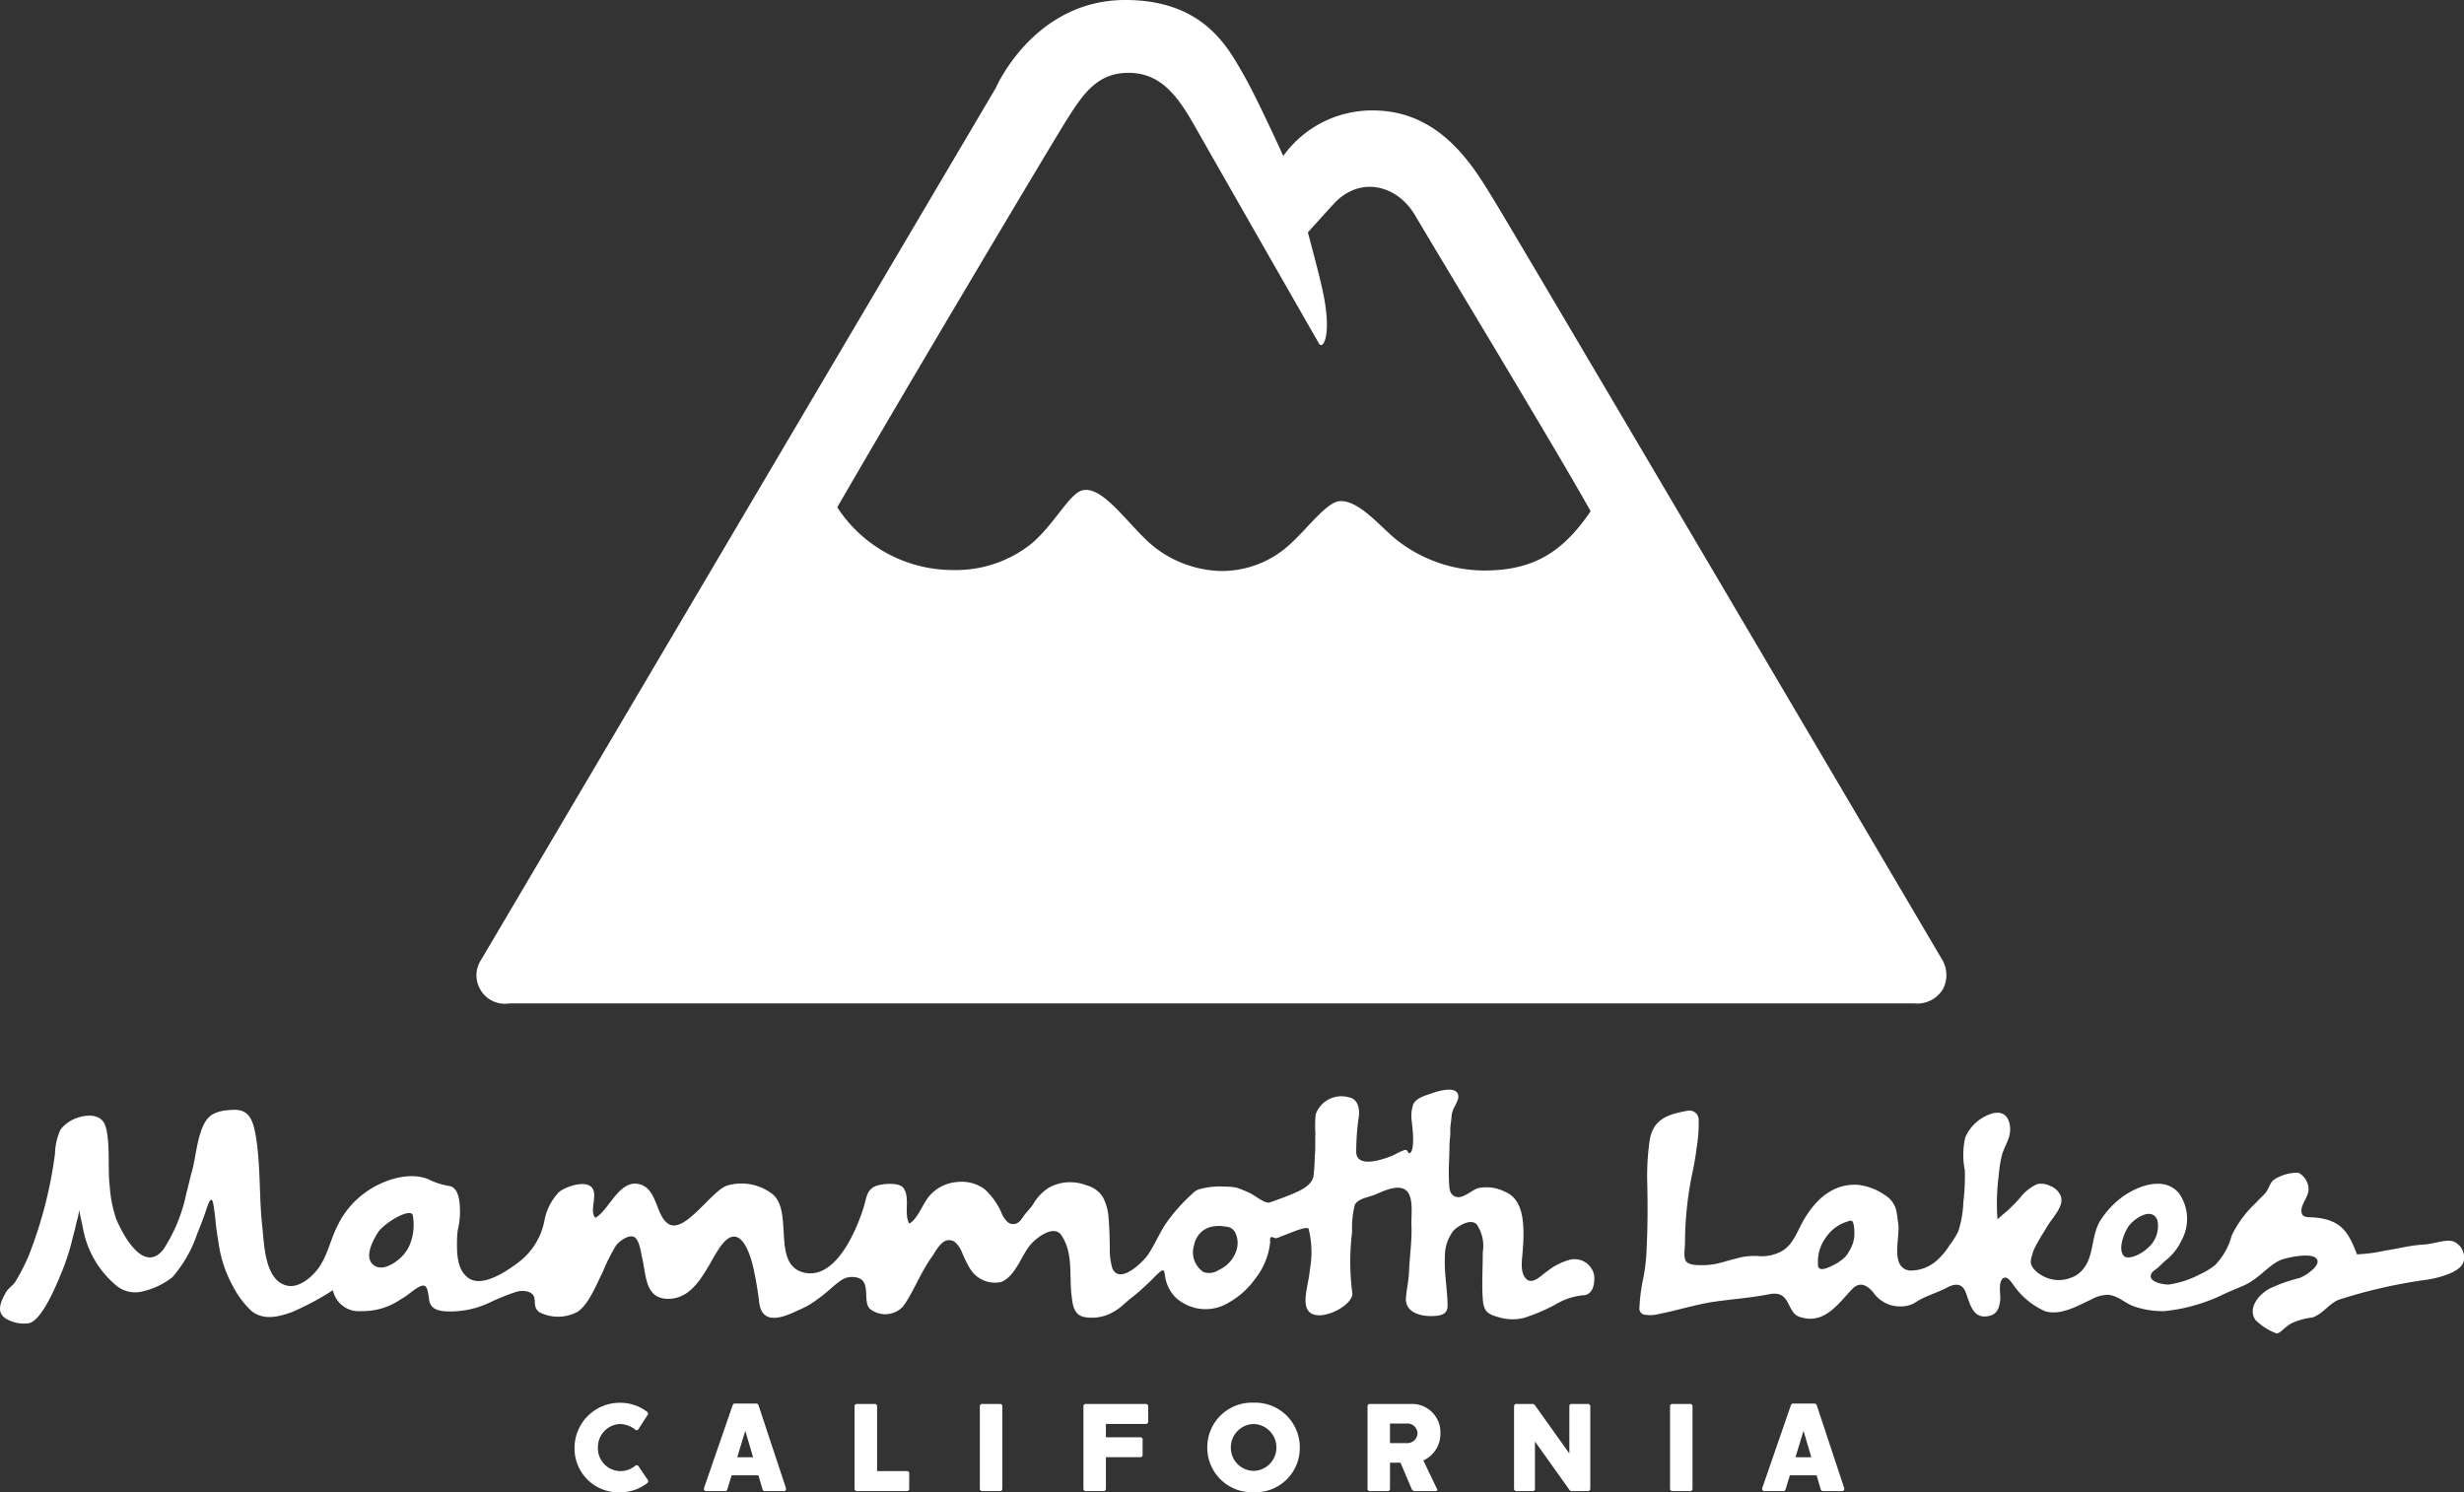
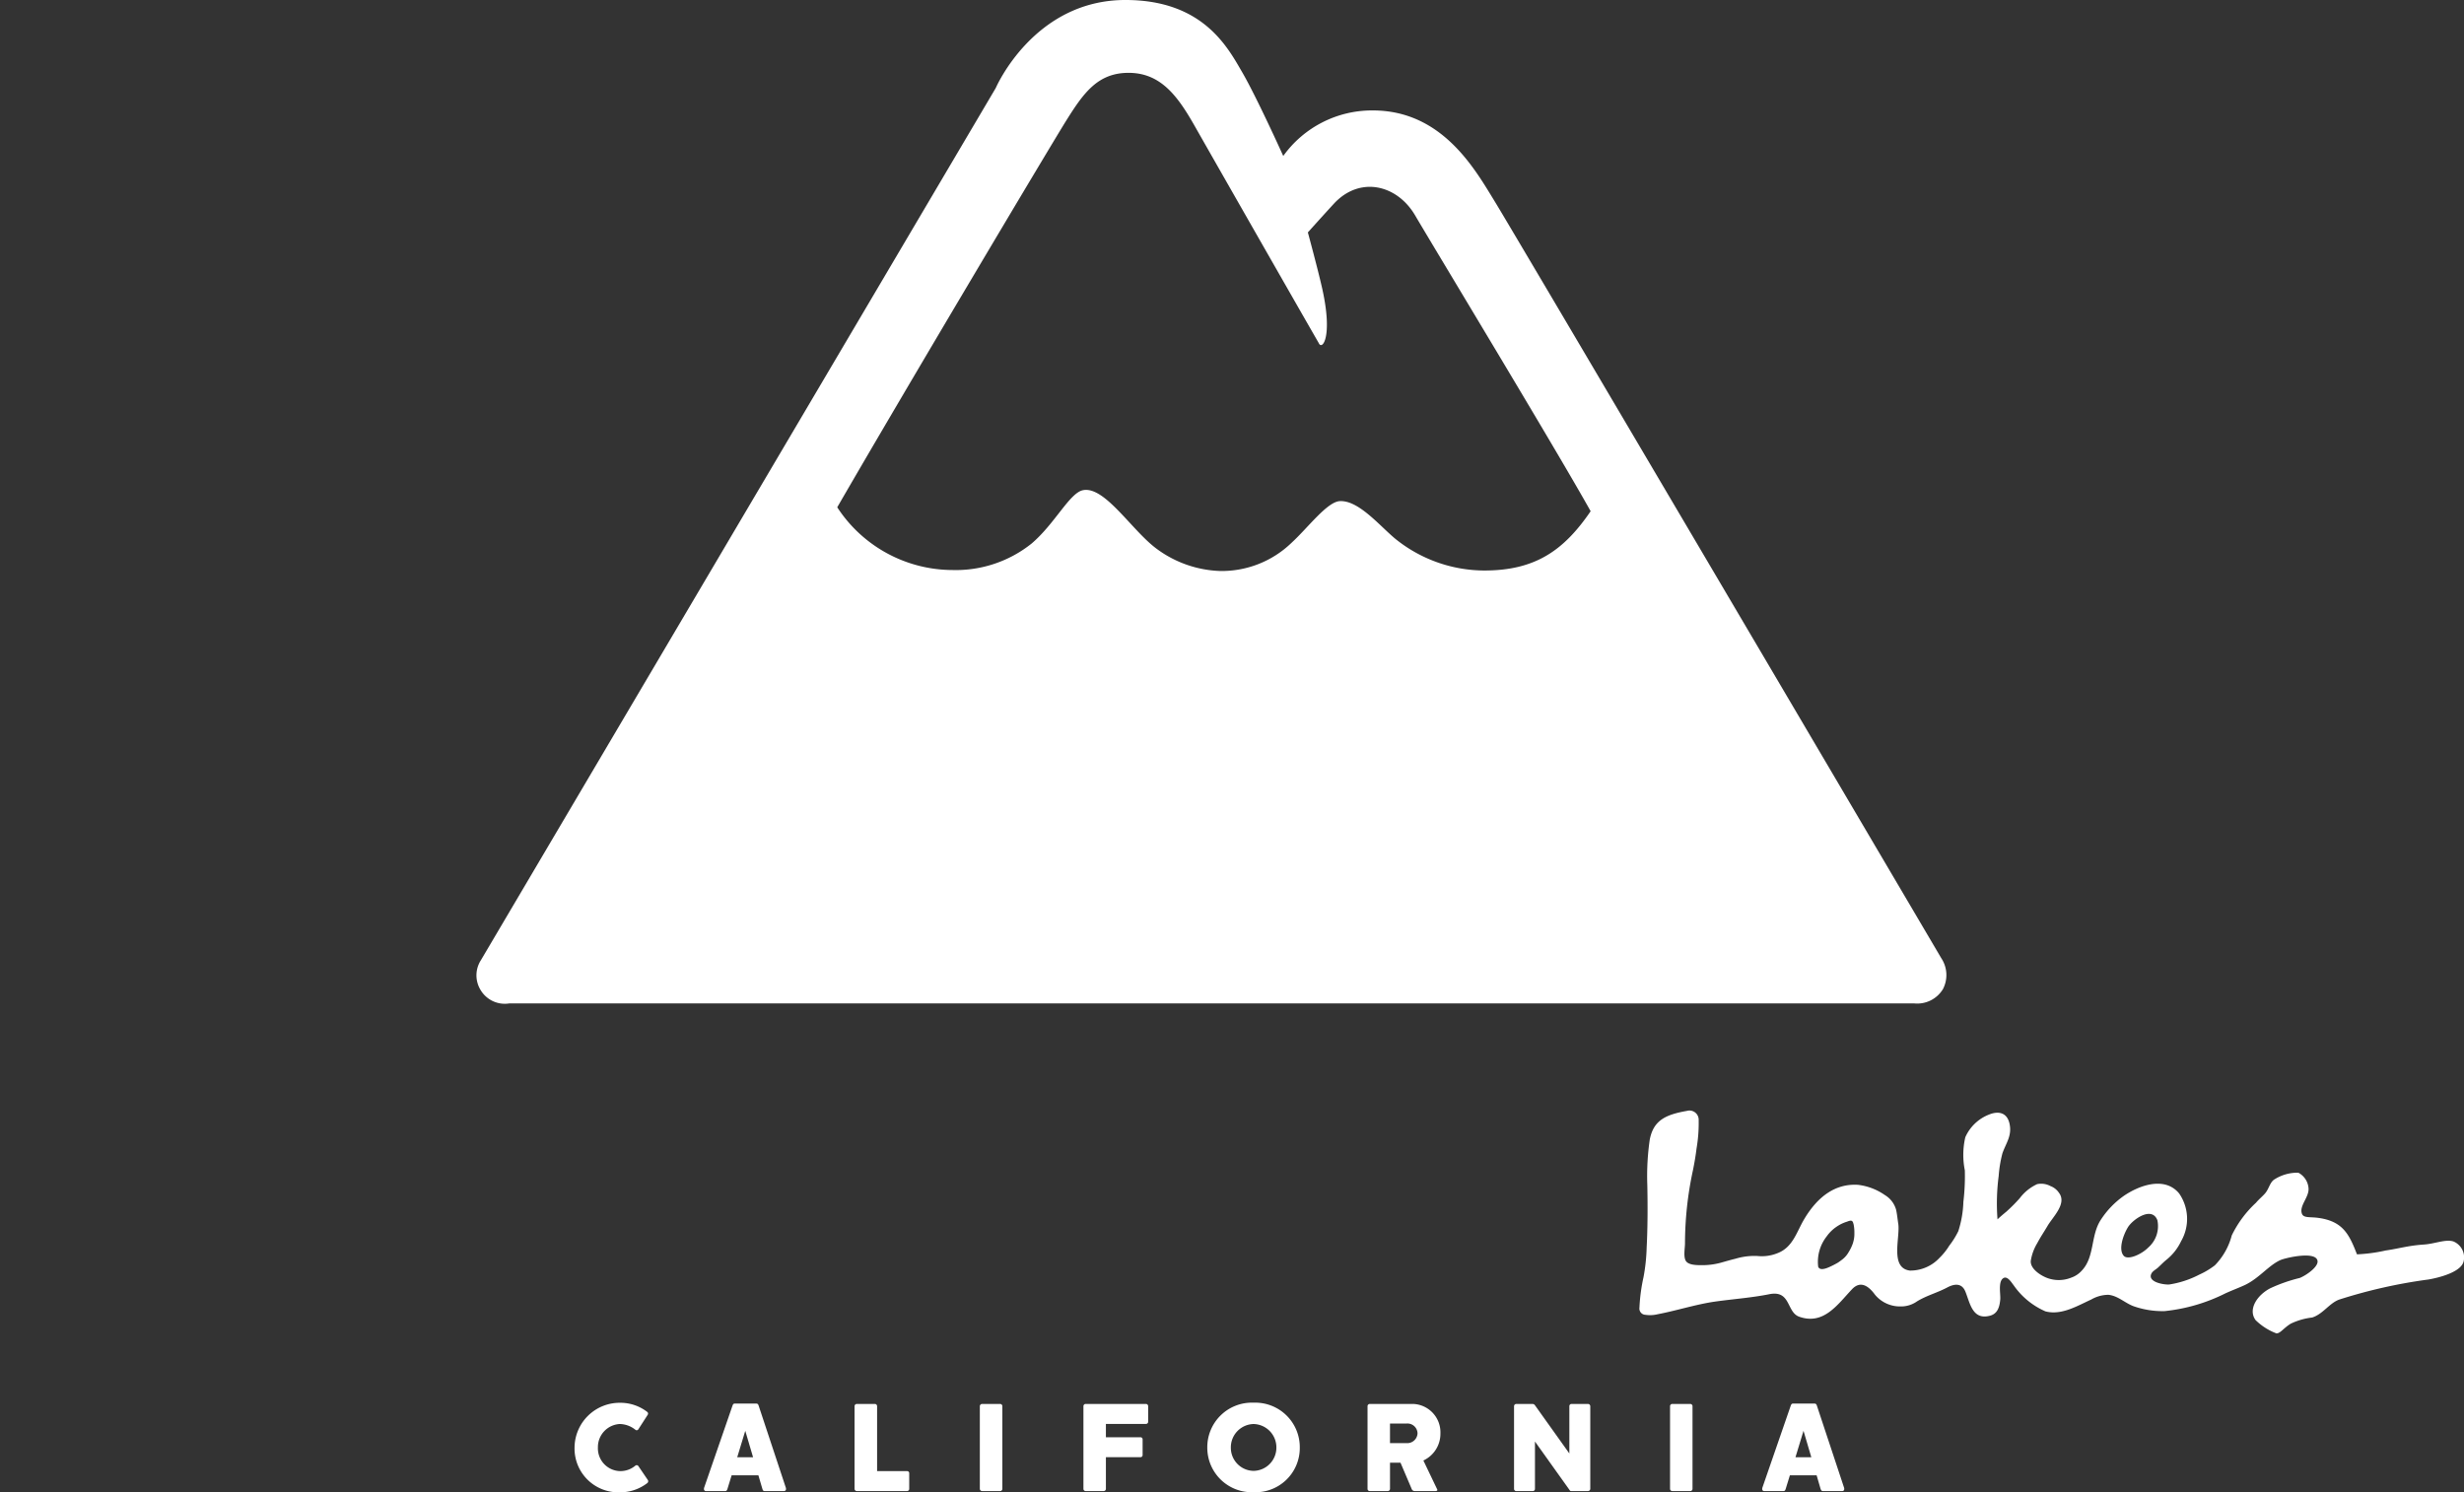
<svg xmlns="http://www.w3.org/2000/svg" width="208.111" height="126.059" viewBox="0 0 208.111 126.059">
  <rect x="0" y="0" width="208.111" height="126.059" fill="#333333" stroke="none" />
  <g id="Footer_Mammoth_Lakes_CA_Homepage" data-name="Footer Mammoth Lakes CA Homepage" transform="translate(-1398 -3028)">
    <g id="Group_9954" data-name="Group 9954" transform="translate(1446.526 3146.487)">
      <path id="Path_8211" data-name="Path 8211" d="M-384.7,278.91l-.8-1.178a.178.178,0,0,0-.252-.065,1.962,1.962,0,0,1-1.329.473,1.923,1.923,0,0,1-1.848-2,1.952,1.952,0,0,1,1.848-1.979,2.172,2.172,0,0,1,1.319.488.168.168,0,0,0,.252-.045l.785-1.218a.181.181,0,0,0-.04-.247,3.712,3.712,0,0,0-2.316-.77,3.812,3.812,0,0,0-3.821,3.771,3.7,3.7,0,0,0,3.821,3.791,3.742,3.742,0,0,0,2.316-.775A.2.2,0,0,0-384.7,278.91Z" transform="translate(390.903 -272.36)" fill="#fff" />
      <path id="Path_8212" data-name="Path 8212" d="M-362.273,279.629l-2.3-6.943c-.03-.1-.076-.186-.181-.186h-1.863c-.1,0-.136.086-.171.186l-2.4,6.943c-.045.151.04.262.141.262h1.661c.111,0,.141-.086.176-.186l.352-1.143h2.261l.337,1.143c.03.1.07.186.171.186h1.672C-362.313,279.891-362.227,279.78-362.273,279.629Zm-4.113-2.593.68-2.235.66,2.235Z" transform="translate(380.126 -272.424)" fill="#fff" />
      <path id="Path_8213" data-name="Path 8213" d="M-339.5,278.234h-2.527v-5.488a.192.192,0,0,0-.181-.186h-1.536a.193.193,0,0,0-.186.186v6.988a.189.189,0,0,0,.186.186h4.244a.183.183,0,0,0,.186-.186V278.42A.177.177,0,0,0-339.5,278.234Z" transform="translate(367.581 -272.454)" fill="#fff" />
      <path id="Path_8214" data-name="Path 8214" d="M-321.191,272.56h-1.536a.2.2,0,0,0-.186.186v6.988a.193.193,0,0,0,.186.186h1.536a.188.188,0,0,0,.181-.186v-6.988A.192.192,0,0,0-321.191,272.56Z" transform="translate(357.144 -272.454)" fill="#fff" />
      <path id="Path_8215" data-name="Path 8215" d="M-300.252,272.56h-5.1a.192.192,0,0,0-.181.186v6.988a.188.188,0,0,0,.181.186h1.536a.188.188,0,0,0,.181-.186v-2.678h2.92a.174.174,0,0,0,.181-.181v-1.319a.175.175,0,0,0-.181-.181h-2.92v-1.128h3.383a.179.179,0,0,0,.186-.181v-1.319A.189.189,0,0,0-300.252,272.56Z" transform="translate(348.514 -272.454)" fill="#fff" />
      <path id="Path_8216" data-name="Path 8216" d="M-280.841,272.35a3.764,3.764,0,0,0-3.912,3.791,3.759,3.759,0,0,0,3.912,3.771,3.735,3.735,0,0,0,3.9-3.771A3.761,3.761,0,0,0-280.841,272.35Zm0,5.76a1.949,1.949,0,0,1-1.923-1.969,1.97,1.97,0,0,1,1.923-1.989,1.973,1.973,0,0,1,1.923,1.989A1.959,1.959,0,0,1-280.841,278.11Z" transform="translate(338.196 -272.35)" fill="#fff" />
      <path id="Path_8217" data-name="Path 8217" d="M-253.156,277.338a2.491,2.491,0,0,0,1.44-2.291,2.4,2.4,0,0,0-2.3-2.487h-3.675a.192.192,0,0,0-.181.186v6.988a.182.182,0,0,0,.181.186h1.536a.188.188,0,0,0,.181-.186v-2.21h.886l.941,2.21a.272.272,0,0,0,.272.186h1.737c.131,0,.2-.055.141-.161Zm-1.455-1.47h-1.364v-1.651h1.385a.854.854,0,0,1,.941.831A.87.87,0,0,1-254.611,275.868Z" transform="translate(324.849 -272.454)" fill="#fff" />
      <path id="Path_8218" data-name="Path 8218" d="M-227.05,272.56h-1.4a.185.185,0,0,0-.181.186v4l-2.92-4.093a.251.251,0,0,0-.171-.091h-1.4a.192.192,0,0,0-.181.186v6.988a.188.188,0,0,0,.181.186h1.4a.186.186,0,0,0,.186-.186v-4l2.945,4.128c.035.055.065.055.141.055h1.4a.193.193,0,0,0,.186-.186v-6.988A.2.2,0,0,0-227.05,272.56Z" transform="translate(312.654 -272.454)" fill="#fff" />
      <path id="Path_8219" data-name="Path 8219" d="M-205.406,272.56h-1.536a.192.192,0,0,0-.181.186v6.988a.188.188,0,0,0,.181.186h1.536a.188.188,0,0,0,.181-.186v-6.988A.192.192,0,0,0-205.406,272.56Z" transform="translate(299.65 -272.454)" fill="#fff" />
      <path id="Path_8220" data-name="Path 8220" d="M-184.743,279.629l-2.3-6.943c-.03-.1-.076-.186-.181-.186h-1.858c-.1,0-.141.086-.176.186l-2.4,6.943c-.045.151.04.262.141.262h1.661c.111,0,.141-.086.176-.186l.352-1.143h2.261l.332,1.143c.035.1.081.186.176.186h1.672C-184.783,279.891-184.7,279.78-184.743,279.629Zm-4.113-2.593.68-2.235.66,2.235Z" transform="translate(291.976 -272.424)" fill="#fff" />
    </g>
    <g id="Group_9955" data-name="Group 9955" transform="translate(1438.245 3028)">
      <path id="Path_8221" data-name="Path 8221" d="M-283.636,117.087s-35.942-61.045-37.71-63.915c-1.651-2.683-4.415-7.693-10.3-7.693a9.23,9.23,0,0,0-7.567,3.846s-2.23-4.944-3.459-7.059-3.308-6.117-9.873-6.117c-7.753,0-10.945,7.426-10.945,7.426l-43.489,73.682a2.367,2.367,0,0,0-.035,2.507,2.38,2.38,0,0,0,2.422,1.148H-285.9a2.541,2.541,0,0,0,2.407-1.213A2.576,2.576,0,0,0-283.636,117.087Zm-38.6-32.745a12.017,12.017,0,0,1-7.512-2.678c-1.339-1.113-3.106-3.273-4.692-3.182-1.072.06-2.709,2.271-4.053,3.5a8.488,8.488,0,0,1-6.082,2.4,9.523,9.523,0,0,1-5.307-1.858c-2.1-1.531-4.385-5.317-6.233-4.969-1.133.211-2.366,2.819-4.355,4.511a10.242,10.242,0,0,1-6.676,2.235,11.651,11.651,0,0,1-9.737-5.3c6.183-10.689,18.115-30.706,19.323-32.635,1.46-2.331,2.658-4.063,5.281-4.063,2.714,0,4.143,1.953,5.568,4.456,1.727,3.041,8.77,15.376,10.5,18.377.277.634,1.2-.493.3-4.561-.352-1.586-1.223-4.793-1.223-4.793s1.254-1.4,2.2-2.427c2.175-2.351,5.322-1.626,6.857.987,1.48,2.527,11.952,19.837,14.827,24.992C-315.52,82.66-317.937,84.342-322.232,84.342Z" transform="translate(407.352 -36.15)" fill="#fff" />
    </g>
    <g id="Group_9956" data-name="Group 9956" transform="translate(1398 3120.046)">
      <path id="Path_8222" data-name="Path 8222" d="M-142.775,234.4c-.66-.211-1.551.2-2.5.262-1.319.086-2.145.352-3.212.5a13.561,13.561,0,0,1-2.432.327c-.66-1.707-1.2-2.814-3.318-3.086-.67-.086-1.2.03-1.334-.352-.232-.66.584-1.359.564-2.094a1.615,1.615,0,0,0-.866-1.364,3.631,3.631,0,0,0-2.059.594c-.347.257-.428.77-.73,1.133-.216.257-.534.508-.785.811a9.213,9.213,0,0,0-2.049,2.764,5.659,5.659,0,0,1-1.425,2.522,6.627,6.627,0,0,1-1.324.79,8.186,8.186,0,0,1-2.512.826c-.4.045-1.853-.176-1.536-.891.106-.242.383-.363.569-.534.237-.216.448-.443.7-.649a4.442,4.442,0,0,0,1.249-1.576,3.77,3.77,0,0,0-.161-4.033c-1.208-1.475-3.363-.7-4.682.206a7.361,7.361,0,0,0-1.918,1.989c-.891,1.319-.519,3.147-1.616,4.31a2.143,2.143,0,0,1-.931.614,2.8,2.8,0,0,1-1.858.065c-.614-.186-1.606-.811-1.525-1.51a4.069,4.069,0,0,1,.544-1.48c.292-.549.5-.836.856-1.435.463-.8,1.672-1.9.977-2.819a1.505,1.505,0,0,0-.72-.569,1.656,1.656,0,0,0-1.123-.161,3.866,3.866,0,0,0-1.465,1.183,13.781,13.781,0,0,1-1.148,1.153c-.126.1-.569.473-.735.639a17.8,17.8,0,0,1,.1-3.665,10.514,10.514,0,0,1,.317-1.918c.312-.886.836-1.5.589-2.542-.206-.866-.886-1.052-1.677-.745A3.632,3.632,0,0,0-184,225.6a6.668,6.668,0,0,0-.04,2.789,18.043,18.043,0,0,1-.121,2.658,8.975,8.975,0,0,1-.428,2.482,6.98,6.98,0,0,1-.765,1.228,5.387,5.387,0,0,1-.836,1.042,3.36,3.36,0,0,1-2.487,1.062c-1.727-.216-.8-2.819-.987-3.972-.06-.383-.1-.826-.186-1.188a2.109,2.109,0,0,0-.941-1.218,5.011,5.011,0,0,0-2.271-.866c-1.928-.116-3.4,1-4.521,2.86-.655,1.087-.962,2.4-2.256,2.905a3.535,3.535,0,0,1-1.722.247,5.545,5.545,0,0,0-1.853.232c-.418.1-.826.222-1.239.337a6.015,6.015,0,0,1-1.672.206c-.337,0-1.027-.005-1.259-.332-.247-.347-.091-1.1-.091-1.5a29.5,29.5,0,0,1,.675-6.2c.121-.6.227-1.208.3-1.818a12.7,12.7,0,0,0,.181-2.391.78.78,0,0,0-1-.79c-1.787.317-2.819.79-3.132,2.432a21.325,21.325,0,0,0-.206,3.821c.035,1.687.035,3.58-.055,5.276a15.7,15.7,0,0,1-.267,2.522,14.829,14.829,0,0,0-.342,2.573.526.526,0,0,0,.5.6,2.72,2.72,0,0,0,1.047-.05c1.586-.3,3.252-.841,4.843-1.067,1.49-.211,3.076-.322,4.556-.619,1.863-.383,1.455,1.52,2.553,1.9,2.059.72,3.222-1.017,4.451-2.321.72-.765,1.41-.267,1.928.438a2.734,2.734,0,0,0,2.18,1.012,2.327,2.327,0,0,0,1.379-.423c.811-.5,1.717-.73,2.548-1.173.579-.312,1.233-.418,1.541.337.4.977.594,2.457,2.11,2.034.634-.181.78-.765.836-1.349.045-.448-.206-1.531.267-1.818.347-.211.7.4.871.609a6.327,6.327,0,0,0,2.683,2.2c1.344.352,2.678-.458,3.862-1a2.947,2.947,0,0,1,1.445-.4c.821.076,1.42.715,2.17.977a7.338,7.338,0,0,0,2.588.4,14.777,14.777,0,0,0,5.135-1.5c.584-.267,1.173-.483,1.656-.71,1.2-.574,2-1.661,2.986-2.1.418-.186,3.016-.8,3.137.076.065.508-.952,1.213-1.505,1.435a13.453,13.453,0,0,0-2.5.876c-1.1.579-1.883,1.767-1.233,2.678a5.047,5.047,0,0,0,1.767,1.128c.332,0,.579-.428,1.2-.816a5.62,5.62,0,0,1,1.812-.524c.916-.282,1.46-1.223,2.3-1.52a43.463,43.463,0,0,1,7.522-1.692c.861-.146,2.759-.614,2.975-1.526A1.459,1.459,0,0,0-142.775,234.4Zm-50.7.1a3.823,3.823,0,0,1-.388.821,2.09,2.09,0,0,1-.559.629c-.121.086-.242.186-.373.262a7.614,7.614,0,0,1-.73.368c-.368.161-.78.262-.9-.045a3.479,3.479,0,0,1,.715-2.558,3.278,3.278,0,0,1,.891-.856,3.183,3.183,0,0,1,.549-.292c.1-.04.2-.076.3-.106a.962.962,0,0,1,.3-.081c.186.015.2.2.242.337a3.4,3.4,0,0,1,.06.715A2.435,2.435,0,0,1-193.479,234.5Zm22.872,1.128c-.5-.524-.06-1.777.342-2.432s2.029-1.812,2.487-.579a2.4,2.4,0,0,1-.775,2.3C-169.126,235.5-170.254,235.992-170.606,235.624Z" transform="translate(349.99 -221.579)" fill="#fff" />
-       <path id="Path_8223" data-name="Path 8223" d="M-353.339,235.439a1.684,1.684,0,0,0-2.17-1.2,5.2,5.2,0,0,0-1.757.916c-.508.332-1.259,1.208-1.807.655-.519-.519-.352-1.526-.3-2.17.186-2.261.171-4.5-1.47-5.176a3.426,3.426,0,0,0-2.235-.322c-.609.141-1.4,1.057-2.069.68-.418-.237-.4-.7-.433-1.118a16.558,16.558,0,0,1,0-1.732c.01-.458.035-.911.035-1.369s.091-.9.07-1.354c-.015-.363.086-.735.1-1.1a2.025,2.025,0,0,1,.232-.816c.156-.347.493-.806.277-1.2-.307-.569-1.626-.186-2.089-.02-.549.191-1.39.393-1.651.962a3.111,3.111,0,0,0-.111,1.52c.01.136.035.352.06.609l.03.393c.01.211.015.428.01.639a2.844,2.844,0,0,1-.065.584,1.148,1.148,0,0,1-.076.222c-.035.07-.1.166-.191.151s-.106-.121-.151-.181a.212.212,0,0,0-.222-.086,5.614,5.614,0,0,0-.9.418c-.675.3-3.2,1.254-3.2-.277a21.336,21.336,0,0,1,.216-2.94c.1-.654-.065-1.531-.851-1.651a2.3,2.3,0,0,0-2.789,1.445,9.4,9.4,0,0,0-.02,1.6c-.04.649.02,1.319-.06,1.969a13.07,13.07,0,0,1-.116,1.722c-.222.851-1.364,1.259-2.155,1.586-.473.191-1.057.393-1.52.559-.408.141-1.2-.564-1.722-.806a10.819,10.819,0,0,0-1.032-.423,3.76,3.76,0,0,0-.982-.1,6.487,6.487,0,0,0-2.266.227,1.431,1.431,0,0,0-.554.378,14.833,14.833,0,0,0-2.21,2.487c-.579.856-.957,1.833-1.546,2.683-.373.534-2.326,2.532-2.98,1.148a5.358,5.358,0,0,1-.222-1.677c-.02-1-.03-1.646-.1-2.532a4.333,4.333,0,0,0-.488-1.828,2.278,2.278,0,0,0-1.385-1,3.747,3.747,0,0,0-3.167.191,4.037,4.037,0,0,0-1.339,1.41c-.247.378-.6.69-.856,1.072-.232.347-.448.639-.916.594-.383-.035-.639-.438-.816-.74a5.851,5.851,0,0,0-1.531-2.22,3.316,3.316,0,0,0-2.331-.584,3.413,3.413,0,0,0-2.205,1.057c-.644.644-1.037,2.024-1.8,2.452-.493-.8.1-2.205-.5-3.011-.352-.478-1.661-.373-2.22-.2-.886.282-.876.987-1.128,1.8-.594,1.933-2.391,6.278-5.135,5.528-2.658-.725-.765-5.231-2.618-6.641a4.3,4.3,0,0,0-3.816-.68c-1.324.463-3.59,4.144-4.959,3.212-1.027-.7-.911-2.835-2.3-3.3-1.782-.6-2.673,2.175-3.836,2.8-.569-.559.267-1.969-.332-2.588-.584-.6-2.2-.035-2.744.413A4.771,4.771,0,0,0-442,230.963a5.775,5.775,0,0,1-2.22,3.489c-.931.7-3,2.12-4.174,1.3-1.017-.715-.987-2.17-.972-3.278.005-.252.03-.5.055-.75a6.644,6.644,0,0,0,.1-2.714c-.07-.317-.247-.936-.79-1.037a6.086,6.086,0,0,1-1.707-.534c-1.621-.745-3.917.01-5.357,1.047a7.343,7.343,0,0,0-2.371,2.789c-.629,1.2-.841,2.532-1.636,3.635-.534.74-1.6,1.666-2.583,1.49-1.994-.362-2-3.625-2.165-5.06-.277-2.407-.121-5.347-.584-7.814-.227-1.208-.584-1.923-1.616-1.989a5.349,5.349,0,0,0-.75.035,3.037,3.037,0,0,0-1.233.342c-1.254.695-1.369,3.479-1.722,4.692-.191.67-.327,1.354-.514,2.024a13.662,13.662,0,0,1-1.913,4.677c-1.661,2.135-3.439-1.2-4-2.548a10.752,10.752,0,0,1-.549-2.784c-.186-1.43.07-3.68-.357-5.055-.373-1.193-1.878-.987-2.789-.539a2.823,2.823,0,0,0-1.022.846,5.342,5.342,0,0,0-.458,2.054,36.386,36.386,0,0,1-2.21,8.559,16.355,16.355,0,0,1-1.047,2.069c-.252.488-.619.6-.886,1.052-.579.992-.735,1.742-.01,2.205a2.966,2.966,0,0,0,1.974.393c1.072-.287,2.23-2.991,2.905-4.707a17.857,17.857,0,0,0,.619-1.9c.111-.4.186-.755.3-1.163.121-.463.156-.715.277-1.113.05-.181.091-.488.136-.665.055.438.2.967.282,1.39a8.2,8.2,0,0,0,2.689,4.848,2.523,2.523,0,0,0,2.17.67,6.465,6.465,0,0,0,2.709-1.233A10.788,10.788,0,0,0-471.311,232c.282-.66.529-1.334.76-2.014.166-.493.463-1.43.619-.363.07.458.131.871.171,1.324.045.589.161,1.239.252,1.823a10.505,10.505,0,0,0,1.183,3.61,7.683,7.683,0,0,0,1.6,2.15c1.057.836,2.341.483,3.494.06a23.876,23.876,0,0,0,3.383-1.818,2.227,2.227,0,0,0,2.391,1.767,5.668,5.668,0,0,0,3.343-1c.675-.378,1.012-.77,1.546-1.047.69-.362.725.237.846,1.108.131.911,1.062.972,1.838.967a7.659,7.659,0,0,0,3.207-.72,19.409,19.409,0,0,1,2.256-.916,1.809,1.809,0,0,1,.967-.055c1.123.307.267,1.158,1.022,1.742a3.461,3.461,0,0,0,3.217-.005c.982-.619,1.661-2.417,2.18-3.429a14.887,14.887,0,0,1,1.113-2.21c.267-.337,1.037-.926,1.505-.7s.594,1.38.695,1.807c.337,1.425.237,3.368,2.115,3.419,2.417.065,3.363-2.814,4.471-4.39,1.505-2.13,2.417.151,2.779,1.692a29.243,29.243,0,0,1,.514,3.016c.222,1.707,1.586,1.43,2.95.811.428-.2.861-.378,1.279-.619a14.023,14.023,0,0,0,1.747-1.314,9.556,9.556,0,0,1,.972-.78,1.61,1.61,0,0,1,.861-.262c1.979,0,.7,2.22,1.671,2.789a2.065,2.065,0,0,0,2.628-.252c.8-1.012,1.536-2.95,2.442-4.189.418-.584.987-1.9,1.958-1.314a2.245,2.245,0,0,1,.614.876,9.522,9.522,0,0,0,.68,1.38,2.459,2.459,0,0,0,2.623,1.138c1.188-.458,1.707-2.2,2.442-3.1.514-.629,2.014-1.8,2.658-.846,1.022,1.51.644,3.383.856,5.09.091.75.171,1.561.977,1.792a3.571,3.571,0,0,0,2.623-.453,4.408,4.408,0,0,0,.79-.579c.237-.206.478-.428.745-.634.514-.393.992-.846,1.465-1.289.267-.252.5-.529.785-.77.383-.332.438-.242.5.211a3.251,3.251,0,0,0,.931,1.913,3.929,3.929,0,0,0,1.677.866,3.745,3.745,0,0,0,2.789-.468,6.935,6.935,0,0,0,2.266-2.059,5.942,5.942,0,0,0,1.223-3.011c.005-.116-.04-.418.076-.453.141-.04.3.106.458.086a1.259,1.259,0,0,0,.262-.1c.3-.111.589-.227.886-.337.166-.06,1.465-.619,1.571-.347a8.2,8.2,0,0,1,.1,3.464c-.091,1.123-.6,2.487-.232,3.283.639,1.369,3.741-.111,3.831-1.244a20.4,20.4,0,0,1-.03-5.221,8.1,8.1,0,0,1,.232-2.326c.327-.554,1.183-.624,1.722-.856.725-.312,2.14-1.012,2.754-.2.483.644.272,2.024.307,2.8.05,1.289-.156,2.623-.206,3.917-.03.735-.191,1.435-.257,2.16-.111,1.264,1.193,1.606,2.185,1.586.735-.015,1.339-.121,1.329-.9-.015-1.4-.3-2.734-.227-4.128a3.528,3.528,0,0,1,.69-2.14c.357-.423,1.5-1.123,2-.569a3.237,3.237,0,0,1,.508,2.346c.01,1.218-.1,2.814.01,4.043.081.957.423,1.193,1.289,1.43a3.985,3.985,0,0,0,2.225.06,15.913,15.913,0,0,0,2.532-1.072,5.732,5.732,0,0,1,2.381-.826C-353.4,237.216-353.228,236.123-353.339,235.439Zm-100.069-2.391a3.478,3.478,0,0,1-.594.861c-.549.549-1.677,1.344-2.437.72-.806-.66-.015-2.115.433-2.789s2.537-2.009,2.89-1.45A4.446,4.446,0,0,1-453.408,233.047Zm69.856.4a2.717,2.717,0,0,1-1.5,1.626,1.408,1.408,0,0,1-1.274.161,2,2,0,0,1-.78-2.3,1.925,1.925,0,0,1,1.546-1.541,3.784,3.784,0,0,1,.67-.05c.534.076.926.02,1.239.534A2.024,2.024,0,0,1-383.552,233.45Z" transform="translate(487.968 -219.833)" fill="#fff" />
    </g>
  </g>
</svg>